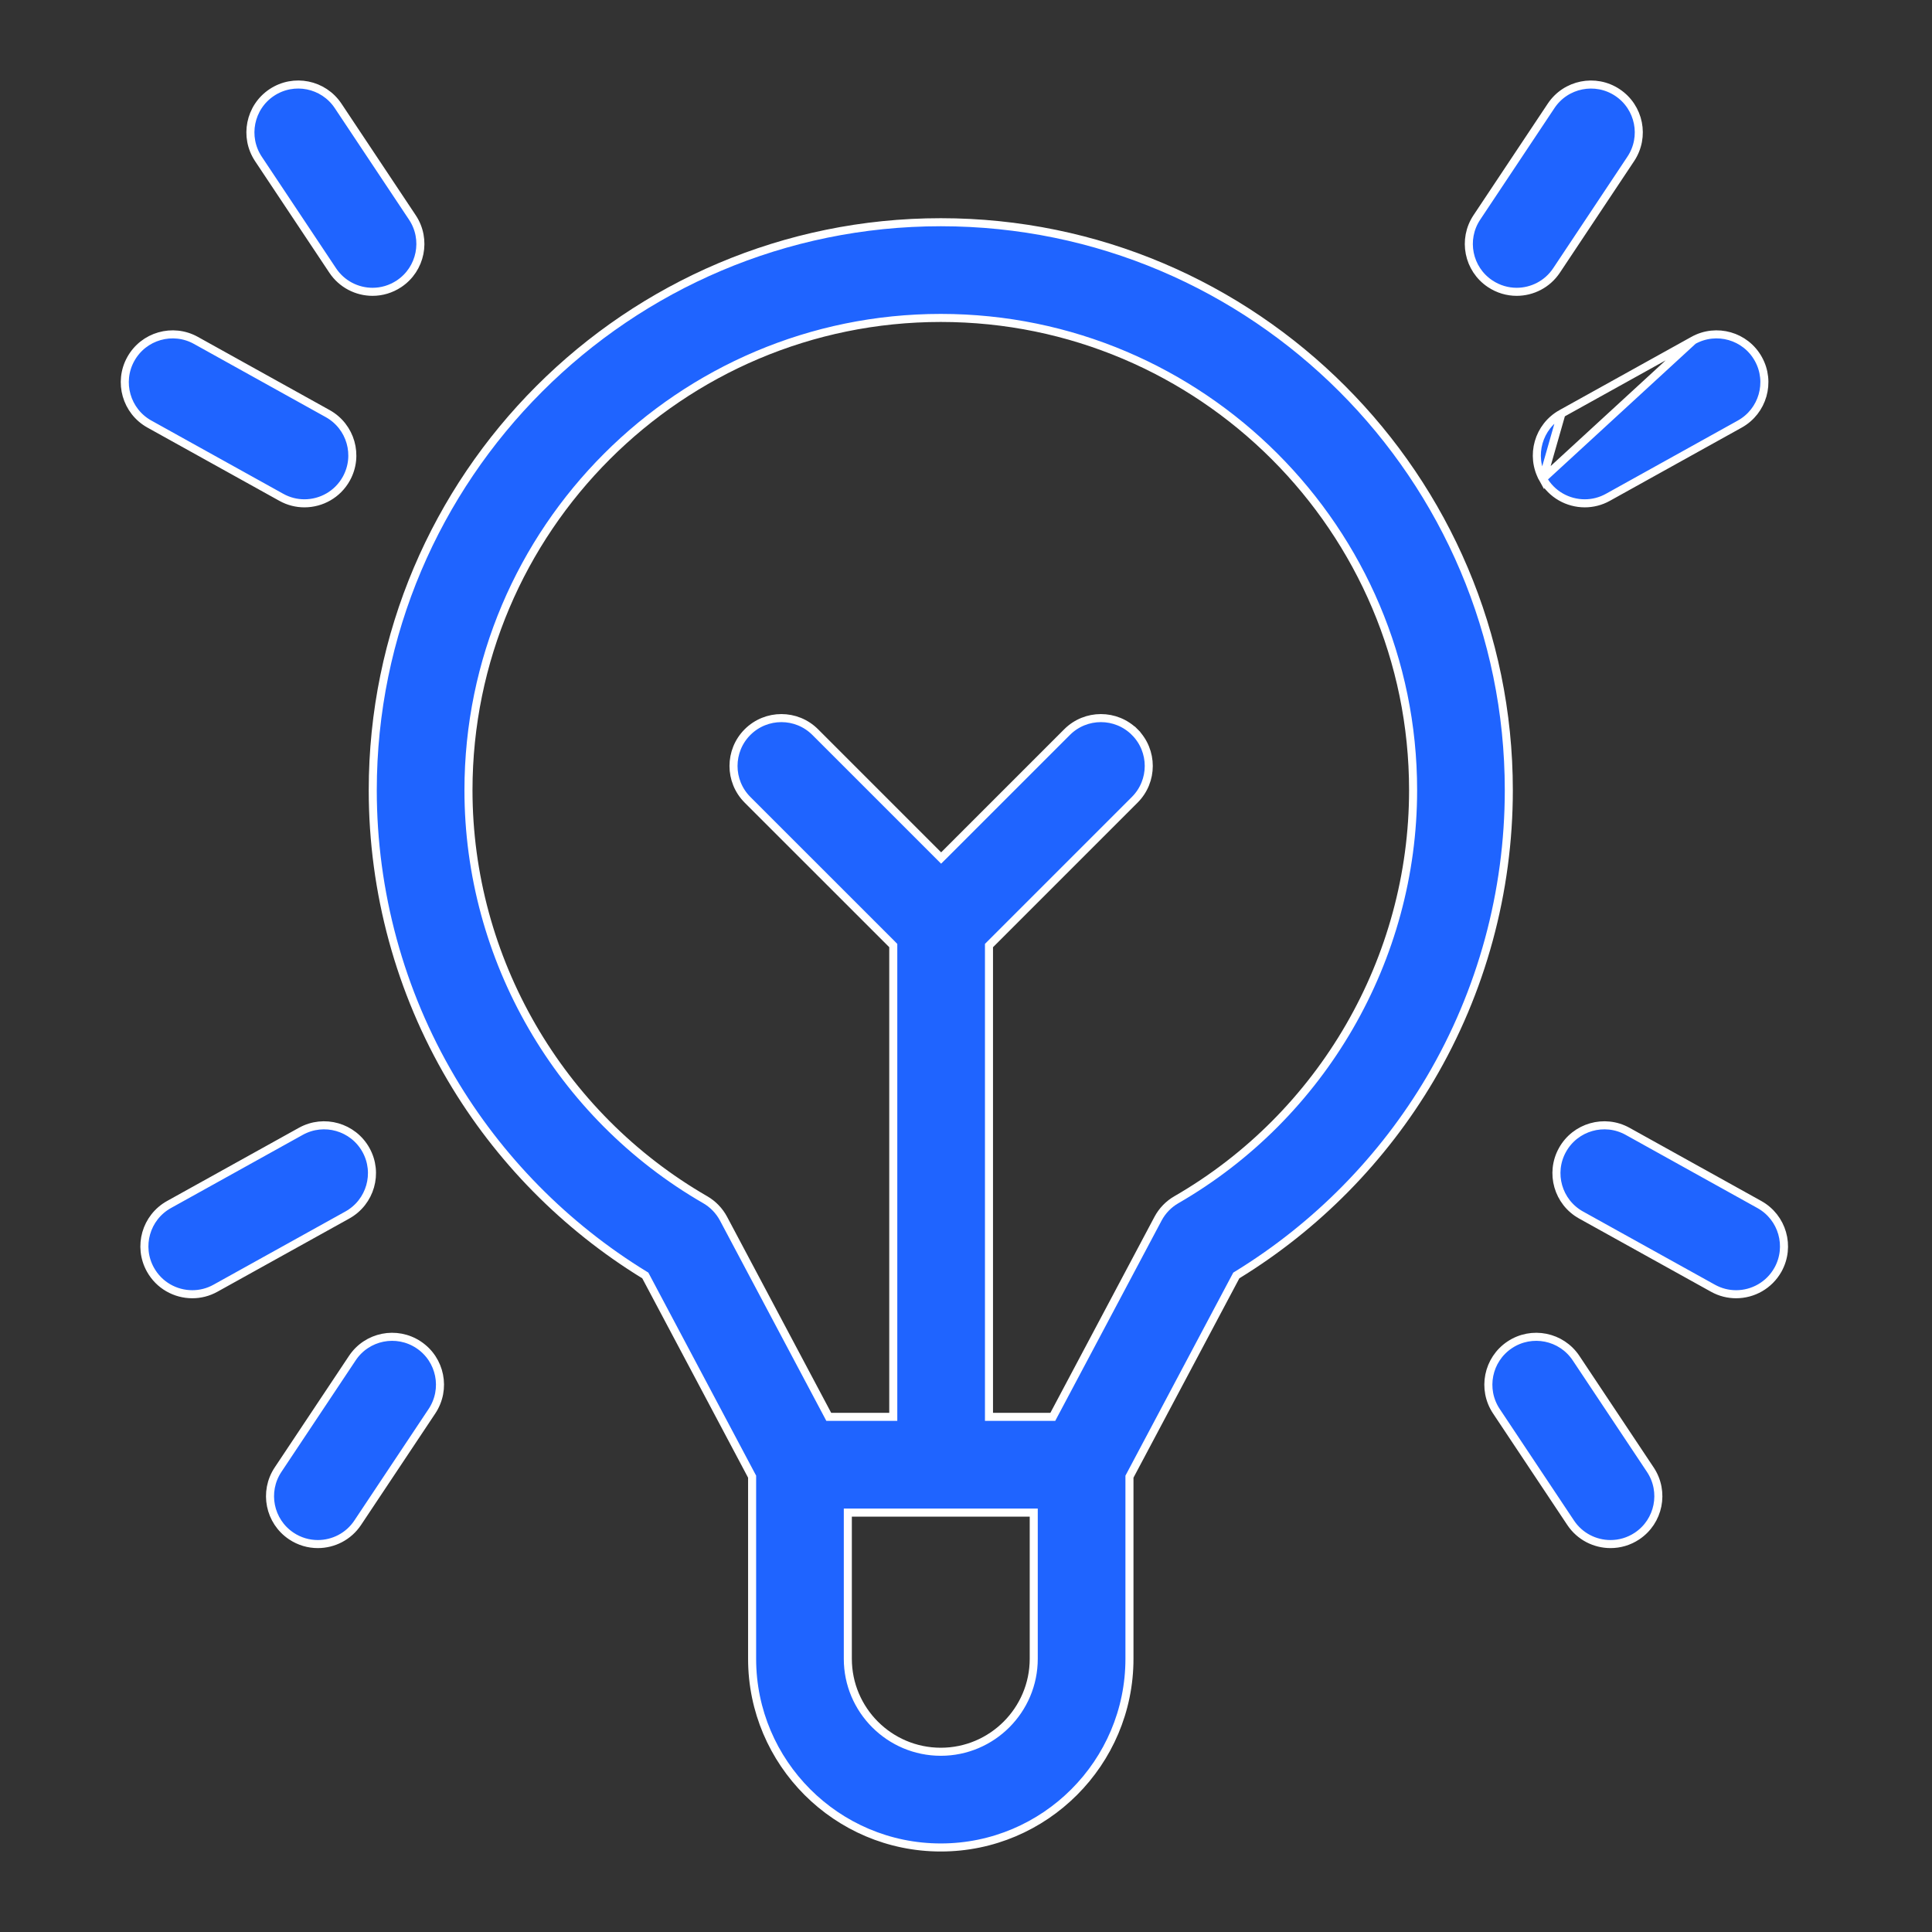
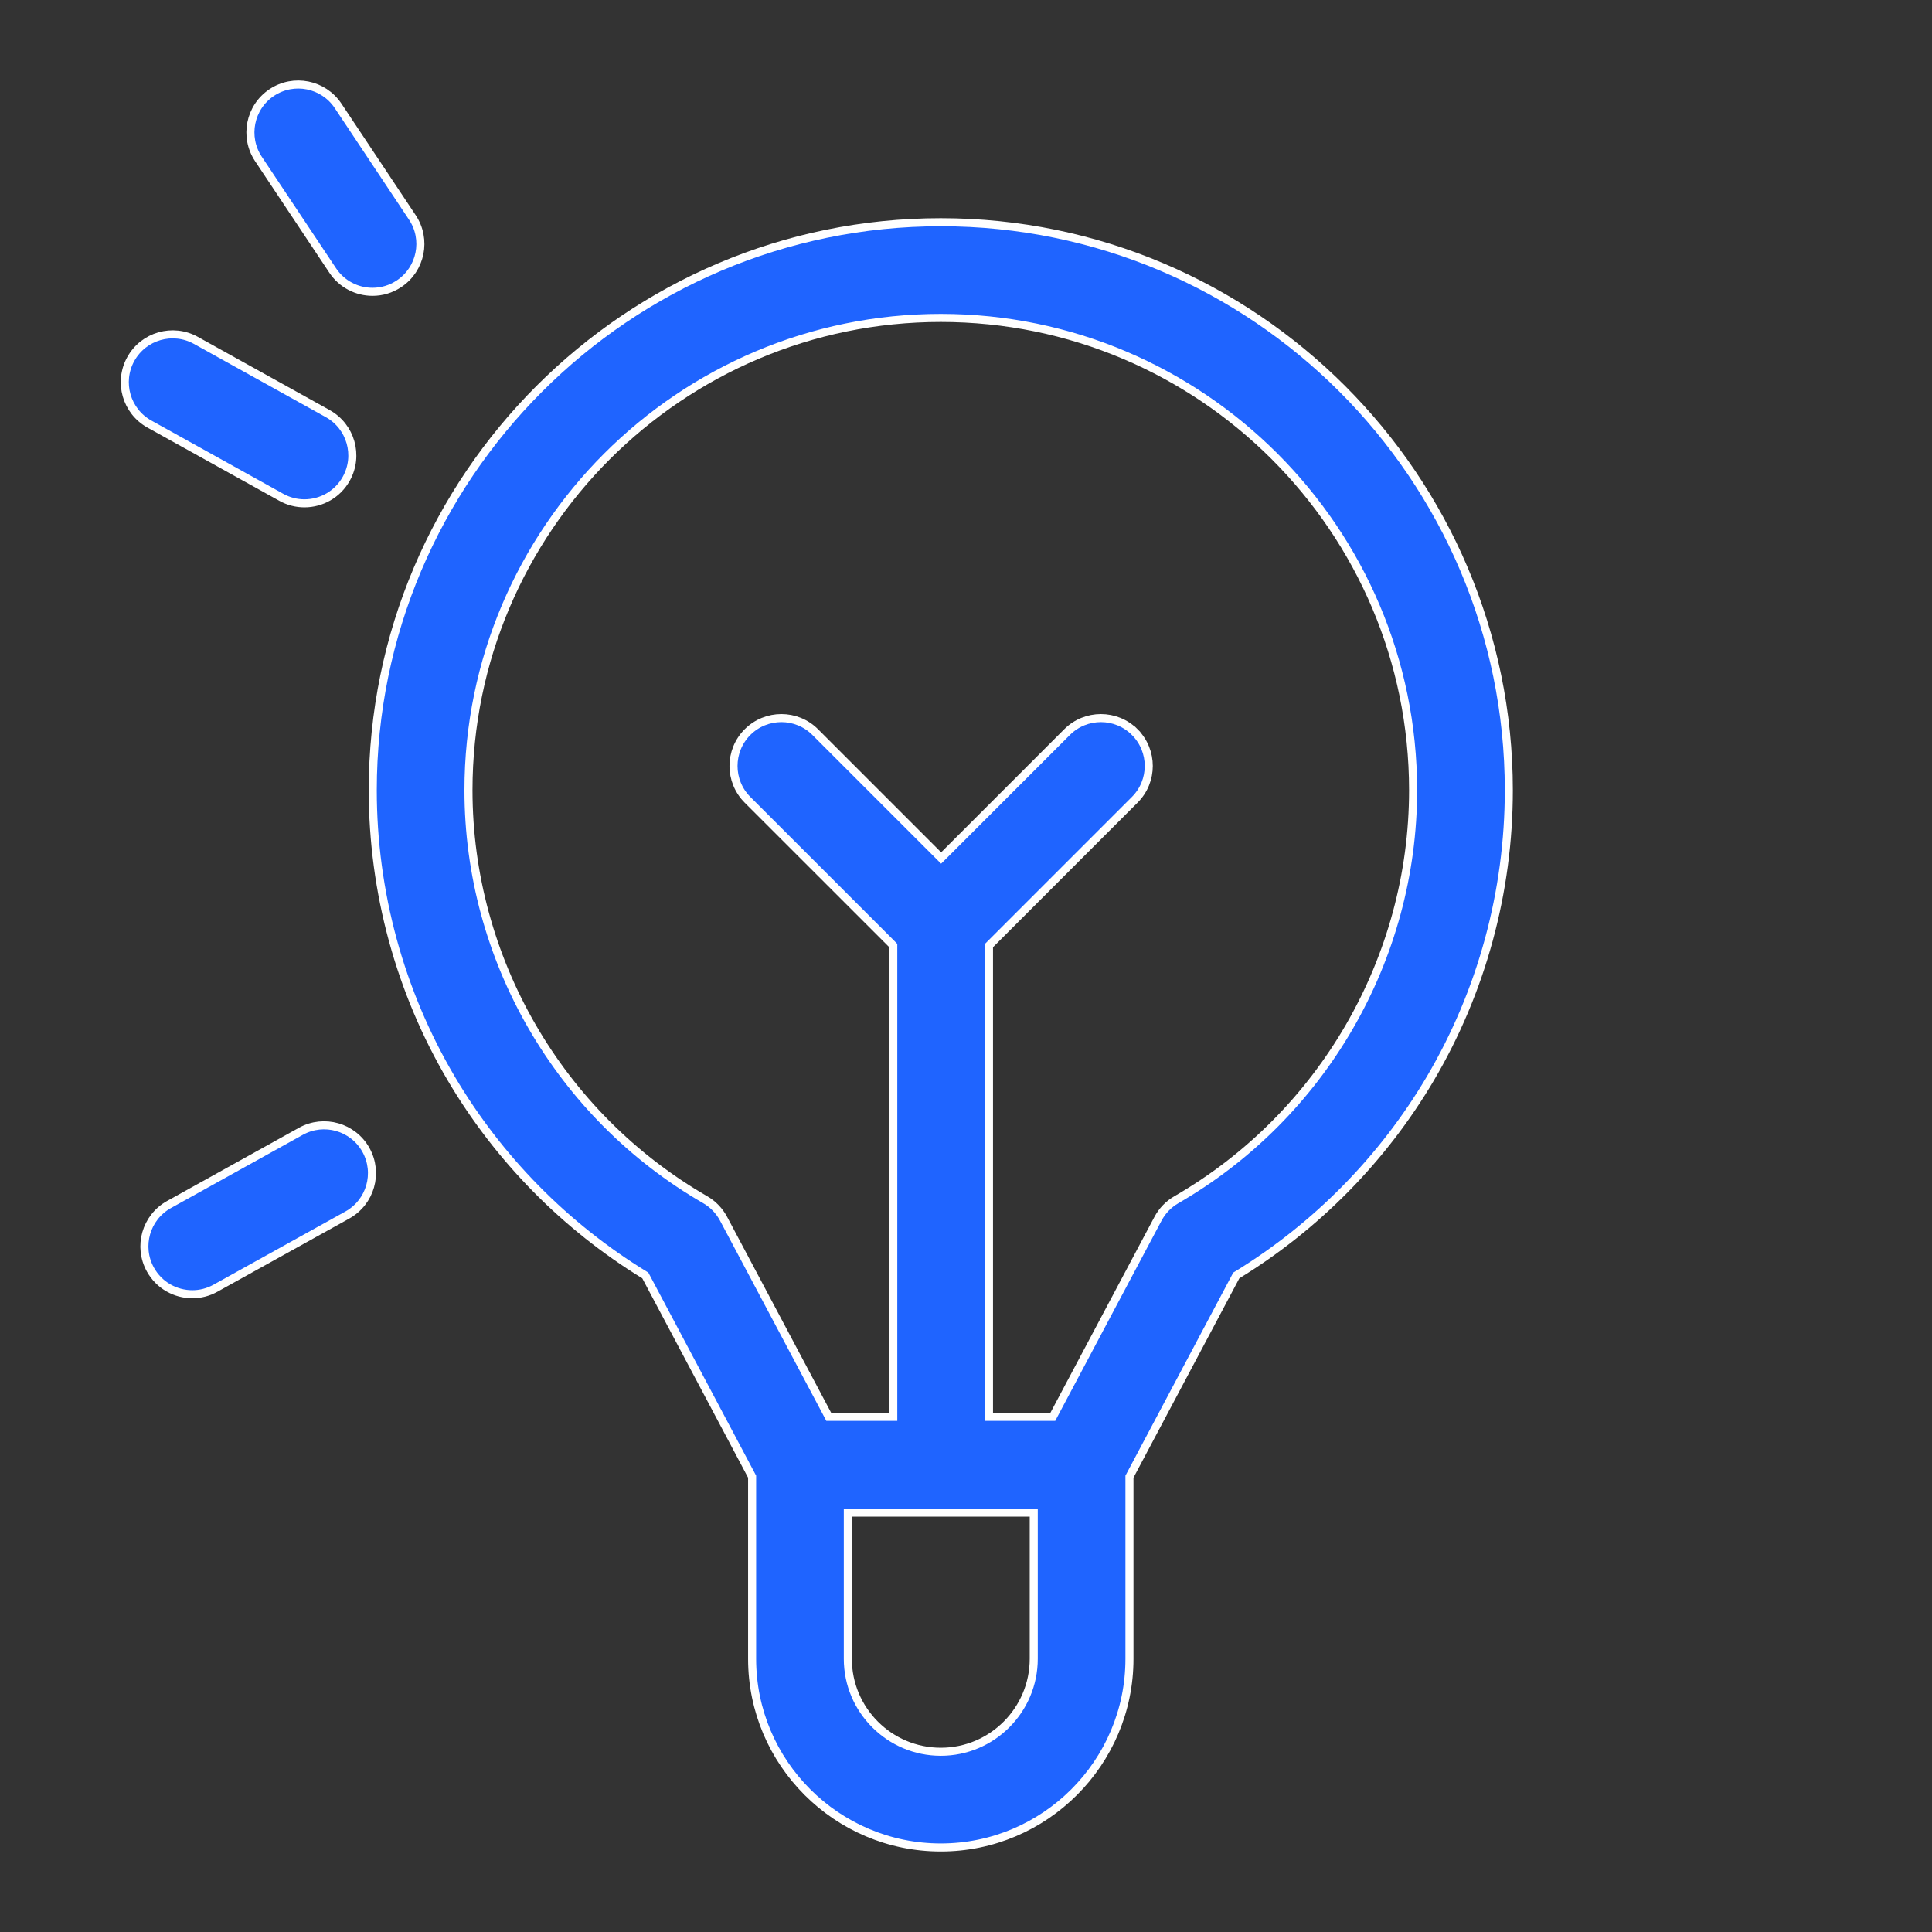
<svg xmlns="http://www.w3.org/2000/svg" width="48" height="48" viewBox="0 0 48 48" fill="none">
  <rect x="0" y="0" width="48" height="48" fill="#333333" stroke="none" />
  <path d="M16.045 31.712L16.032 31.688L16.009 31.674C14.041 30.467 12.387 28.788 11.213 26.798C9.936 24.635 9.261 22.158 9.261 19.633C9.261 11.852 15.592 5.521 23.374 5.521C31.155 5.521 37.486 11.852 37.486 19.633C37.486 22.158 36.811 24.635 35.535 26.798C34.36 28.788 32.707 30.467 30.739 31.674L30.716 31.688L30.703 31.712L28.073 36.665L28.061 36.687V36.712V41.213C28.061 43.797 25.958 45.9 23.374 45.9C20.789 45.9 18.686 43.797 18.686 41.213V36.712V36.687L18.674 36.665L16.045 31.712ZM21.164 37.58H21.064V37.679V41.212C21.064 42.486 22.1 43.522 23.374 43.522C24.647 43.522 25.683 42.486 25.683 41.212V37.679V37.58H25.583H21.164ZM26.097 35.201H26.157L26.185 35.148L28.771 30.278C28.876 30.081 29.034 29.917 29.228 29.806C32.855 27.713 35.108 23.816 35.108 19.633C35.108 13.163 29.844 7.899 23.374 7.899C16.903 7.899 11.639 13.163 11.639 19.633C11.639 23.816 13.892 27.713 17.52 29.806L17.52 29.806C17.713 29.917 17.871 30.081 17.976 30.278L17.976 30.278L20.562 35.148L20.59 35.201H20.65H22.093H22.193V35.101V23.533V23.492L22.164 23.462L18.572 19.871C18.108 19.406 18.108 18.654 18.572 18.189C19.037 17.725 19.79 17.725 20.254 18.189L20.254 18.189L23.312 21.247L23.382 21.317L23.453 21.247L26.511 18.189C26.975 17.725 27.728 17.725 28.192 18.189L28.263 18.118L28.192 18.189C28.657 18.654 28.657 19.406 28.192 19.871L24.601 23.462L24.571 23.492V23.533V35.101V35.201H24.671H26.097Z" fill="#1F64FF" stroke="white" stroke-width="0.2" />
  <path d="M9.914 7.05L9.914 7.05C9.711 7.185 9.483 7.25 9.256 7.25C8.871 7.25 8.494 7.063 8.265 6.719L6.42 3.948L6.42 3.948C6.057 3.401 6.205 2.663 6.751 2.299L6.751 2.299C7.298 1.935 8.036 2.084 8.4 2.63L10.245 5.402L10.245 5.402C10.609 5.948 10.461 6.686 9.914 7.05Z" fill="#1F64FF" stroke="white" stroke-width="0.2" />
  <path d="M8.604 11.893L8.604 11.893C8.387 12.284 7.982 12.505 7.564 12.505C7.368 12.505 7.171 12.457 6.988 12.355L3.712 10.536L3.712 10.536C3.138 10.217 2.931 9.493 3.25 8.919L3.25 8.919C3.569 8.345 4.293 8.138 4.867 8.457C4.867 8.457 4.867 8.457 4.867 8.457L8.142 10.276L8.142 10.276C8.716 10.595 8.923 11.319 8.604 11.893Z" fill="#1F64FF" stroke="white" stroke-width="0.2" />
-   <path d="M38.672 6.719L38.672 6.719C38.443 7.063 38.066 7.25 37.681 7.25C37.454 7.25 37.226 7.185 37.023 7.05C36.476 6.687 36.328 5.948 36.692 5.402L36.692 5.402L38.537 2.63L38.537 2.63C38.901 2.084 39.639 1.936 40.185 2.299C40.732 2.663 40.88 3.401 40.516 3.948L40.516 3.948L38.672 6.719Z" fill="#1F64FF" stroke="white" stroke-width="0.2" />
-   <path d="M38.332 11.893L38.332 11.893C38.549 12.284 38.954 12.505 39.373 12.505C39.568 12.505 39.766 12.457 39.949 12.355L43.224 10.536C43.798 10.217 44.005 9.493 43.686 8.919L43.686 8.919C43.368 8.345 42.644 8.138 42.07 8.457L38.332 11.893ZM38.332 11.893C38.013 11.319 38.22 10.595 38.794 10.276L38.332 11.893ZM38.794 10.276L42.07 8.457L38.794 10.276Z" fill="#1F64FF" stroke="white" stroke-width="0.2" />
-   <path d="M10.401 33.412L10.401 33.412C10.948 33.776 11.096 34.514 10.732 35.061L10.732 35.061L8.887 37.832L8.887 37.832C8.658 38.176 8.281 38.362 7.896 38.362C7.67 38.362 7.442 38.298 7.239 38.163C6.692 37.799 6.544 37.061 6.908 36.514L6.908 36.514L8.753 33.743L8.753 33.743C9.116 33.196 9.854 33.048 10.401 33.412Z" fill="#1F64FF" stroke="white" stroke-width="0.2" />
  <path d="M9.092 28.57L9.092 28.57C9.411 29.144 9.204 29.868 8.629 30.187C8.629 30.187 8.629 30.187 8.629 30.187L5.354 32.005C5.171 32.107 4.973 32.155 4.778 32.155C4.359 32.155 3.954 31.934 3.737 31.543L3.737 31.543C3.418 30.969 3.625 30.245 4.199 29.926C4.199 29.926 4.199 29.926 4.199 29.926L7.475 28.107C8.049 27.789 8.773 27.996 9.092 28.57Z" fill="#1F64FF" stroke="white" stroke-width="0.2" />
-   <path d="M37.508 33.412L37.508 33.412C38.055 33.048 38.793 33.196 39.157 33.743C39.157 33.743 39.157 33.743 39.157 33.743L41.002 36.514L41.002 36.514C41.366 37.061 41.218 37.799 40.671 38.163L40.671 38.163C40.468 38.298 40.239 38.362 40.013 38.362C39.628 38.362 39.251 38.176 39.022 37.832L37.177 35.061L37.177 35.061C36.813 34.514 36.962 33.776 37.508 33.412Z" fill="#1F64FF" stroke="white" stroke-width="0.2" />
-   <path d="M40.436 28.107L40.436 28.107L43.711 29.926C44.285 30.245 44.492 30.969 44.174 31.543L44.174 31.543C43.956 31.934 43.551 32.155 43.133 32.155C42.938 32.155 42.74 32.107 42.557 32.005L39.281 30.187C39.281 30.187 39.281 30.187 39.281 30.187C38.707 29.868 38.5 29.144 38.819 28.57L38.819 28.57C39.138 27.996 39.862 27.789 40.436 28.107Z" fill="#1F64FF" stroke="white" stroke-width="0.2" />
</svg>